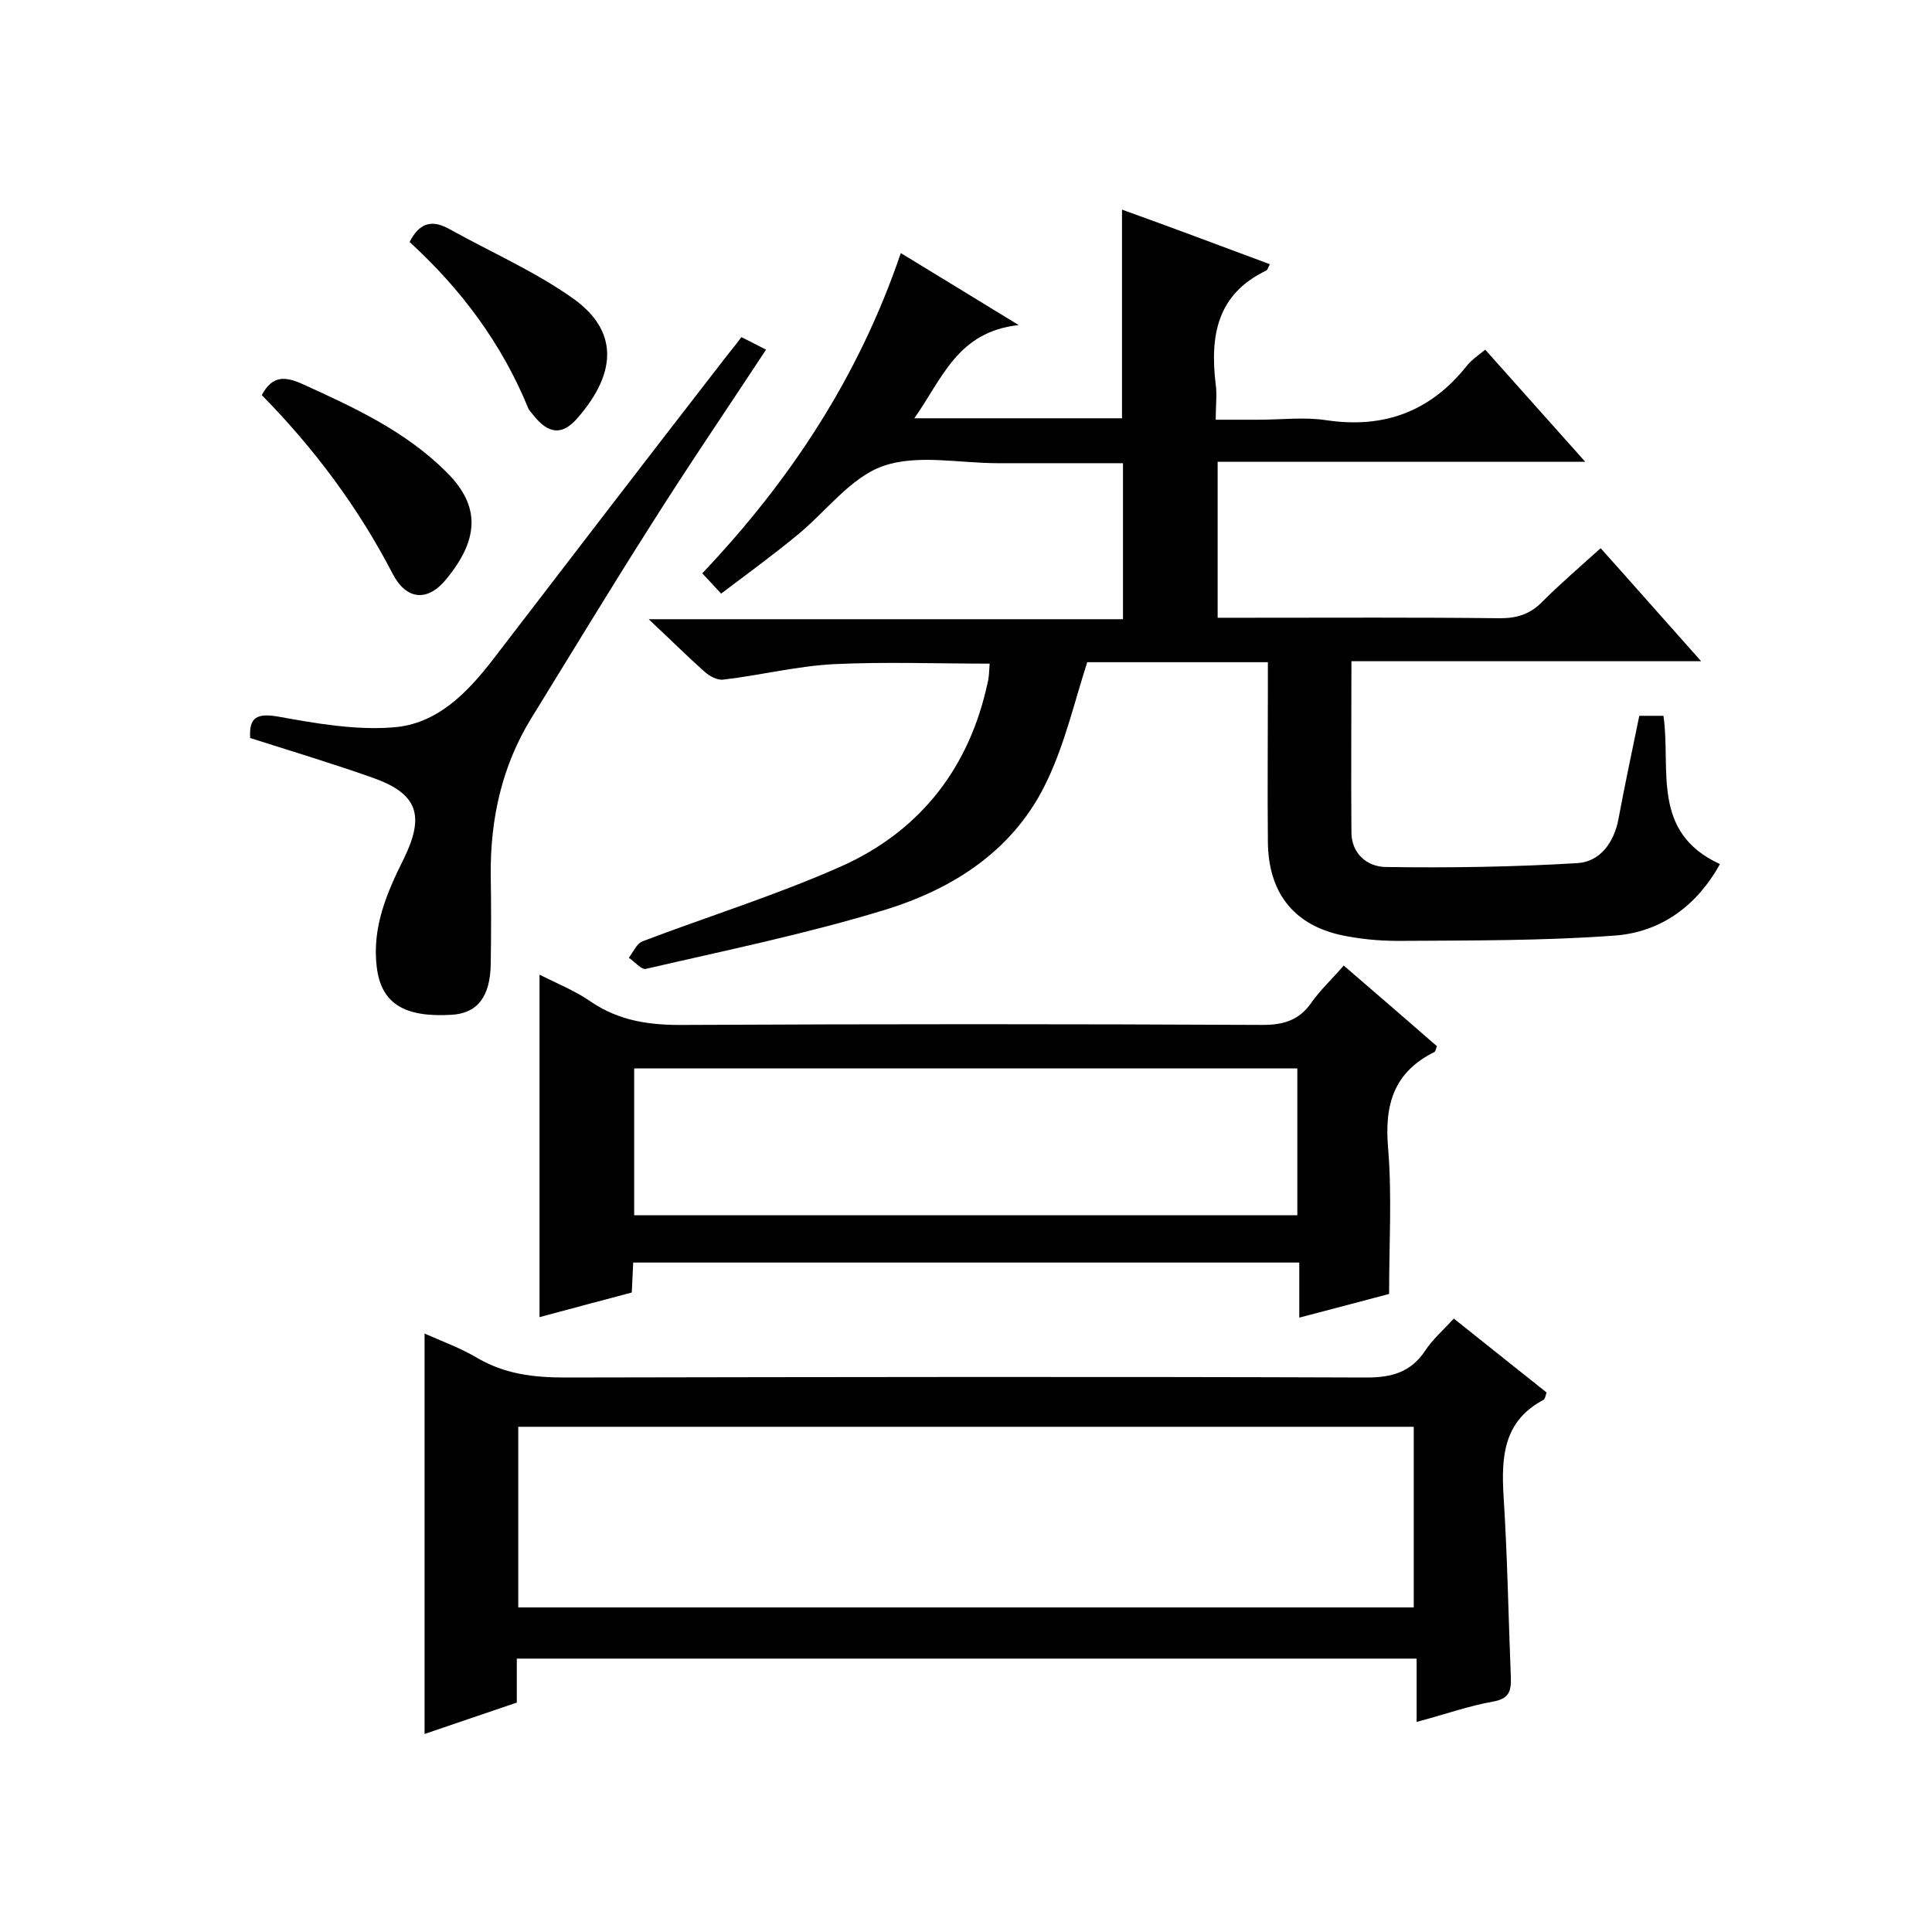
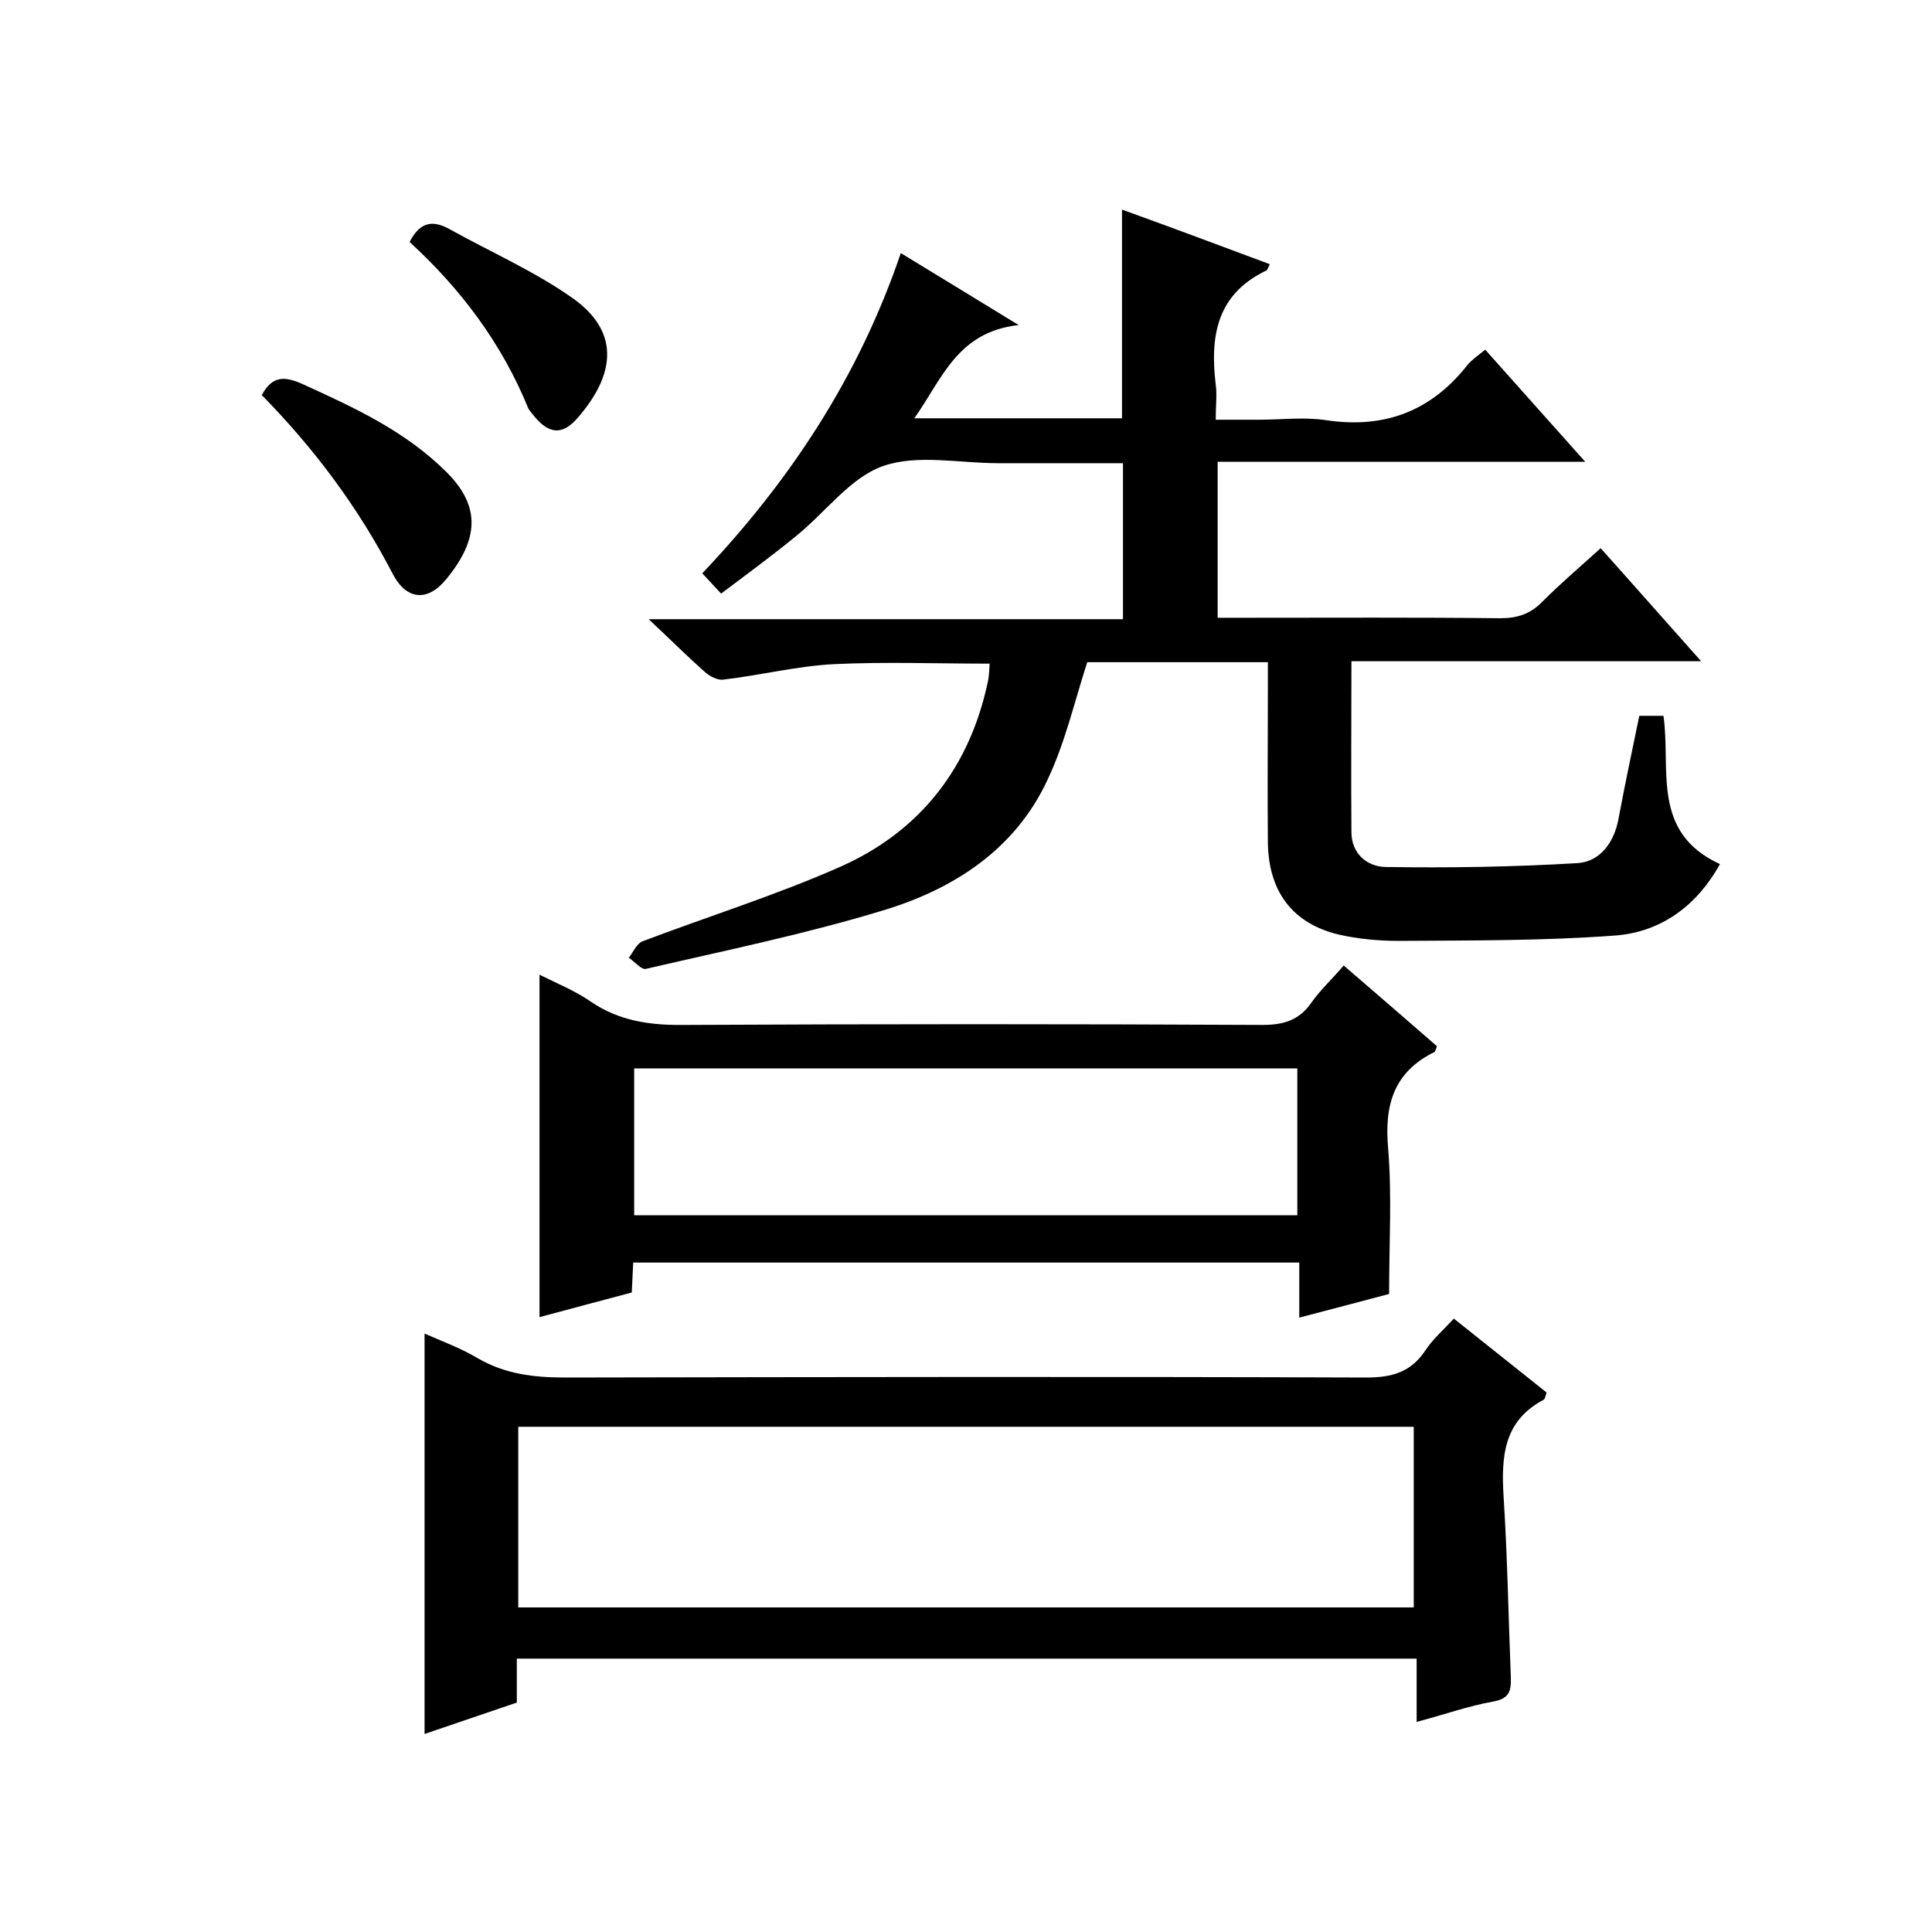
<svg xmlns="http://www.w3.org/2000/svg" enable-background="new 0 0 400 400" viewBox="0 0 400 400">
  <path d="m262.9 54.7c-.4.8-.5 1.2-.7 1.3-10.3 4.9-11.7 13.6-10.5 23.6.3 2.1 0 4.3 0 7.3h8.9c4.7 0 9.4-.6 14 .1 12.1 1.8 21.7-1.9 29.2-11.4.9-1.1 2.2-2 3.7-3.2 6.8 7.6 13.4 15 20.7 23.2-25.8 0-50.8 0-76.1 0v32.3h6.5c17.3 0 34.7-.1 52 .1 3.6 0 6.3-.9 8.8-3.5 3.7-3.7 7.8-7.2 12-11 6.9 7.7 13.4 15.1 20.8 23.4-24.7 0-48.4 0-72.4 0 0 12.2-.1 23.8 0 35.4 0 4.4 3.2 7.1 7 7.2 13.3.2 26.5 0 39.8-.8 4.7-.3 7.6-4.3 8.5-9.2 1.3-7 2.8-14 4.3-21.3h5c1.6 11-2.7 24.1 11.7 30.7-4.7 8.5-12.1 14.1-21.8 14.8-14.9 1.1-29.9 1-44.8 1.1-4.1 0-8.3-.4-12.3-1.3-9.6-2.3-14.6-8.9-14.7-19.2-.1-10.5 0-21 0-31.5 0-1.8 0-3.6 0-5.7-13.1 0-25.7 0-37.4 0-2.7 8.4-4.6 16.7-8.2 24.3-6.7 14.5-19.5 22.7-34.1 27.1-16.1 4.9-32.7 8.3-49.1 12.1-.9.2-2.3-1.5-3.5-2.3.9-1.2 1.6-2.9 2.8-3.4 13.7-5.2 27.8-9.6 41.1-15.5 15.7-7 25.9-19.4 30-36.4.2-1 .5-1.9.6-2.9.1-.8.1-1.6.2-2.7-10.8 0-21.5-.4-32.2.1-7.7.4-15.2 2.3-22.9 3.2-1.2.2-2.9-.7-3.9-1.6-3.6-3.2-7-6.6-11.6-10.9h98.2c0-11 0-21.4 0-32.3-8.7 0-17.3 0-25.9 0-8 0-16.7-1.9-23.8.6-6.8 2.4-11.9 9.6-18 14.5-5 4.1-10.2 7.9-15.5 11.9-1.5-1.6-2.6-2.8-3.9-4.2 18.2-19.2 32.4-40.7 41.1-66.3 7.9 4.8 15.4 9.4 24.4 14.9-12.7 1.4-15.8 11.1-21.6 19.3h43c0-14.1 0-28.4 0-43.2 10.3 3.7 20.4 7.5 30.6 11.3z" />
-   <path d="m107 343.4v9.1c-6.4 2.2-12.7 4.3-19.1 6.5 0-27.6 0-55.1 0-82.9 3.6 1.6 7.5 3 11 5.1 5.7 3.3 11.6 4 18.1 4 55.3-.1 110.6-.2 165.9 0 5.3 0 9.2-1.1 12.2-5.6 1.5-2.3 3.7-4.2 5.9-6.6 6.5 5.2 12.8 10.2 19.2 15.3-.2.6-.3 1.3-.6 1.5-8.3 4.4-8.8 11.7-8.3 20 .8 12.5 1 24.9 1.5 37.4.1 2.9-.3 4.5-3.7 5.1-5.1.9-10.1 2.7-15.8 4.2 0-4.6 0-8.7 0-13.1-62.3 0-124 0-186.3 0zm185.7-10.6c0-12.9 0-25.1 0-37.4-62 0-123.7 0-185.4 0v37.4z" />
+   <path d="m107 343.4v9.1c-6.4 2.2-12.7 4.3-19.1 6.5 0-27.6 0-55.1 0-82.9 3.6 1.6 7.5 3 11 5.1 5.7 3.3 11.6 4 18.1 4 55.3-.1 110.6-.2 165.9 0 5.3 0 9.2-1.1 12.2-5.6 1.5-2.3 3.7-4.2 5.9-6.6 6.5 5.2 12.8 10.2 19.2 15.3-.2.6-.3 1.3-.6 1.5-8.3 4.4-8.8 11.7-8.3 20 .8 12.5 1 24.9 1.5 37.4.1 2.9-.3 4.5-3.7 5.1-5.1.9-10.1 2.7-15.8 4.2 0-4.6 0-8.7 0-13.1-62.3 0-124 0-186.3 0zm185.7-10.6c0-12.9 0-25.1 0-37.4-62 0-123.7 0-185.4 0v37.4" />
  <path d="m131.1 261.4c-.1 2.1-.2 3.9-.3 6.2-6.4 1.7-12.8 3.4-19.1 5.1 0-23.5 0-47 0-70.9 3.6 1.8 7.3 3.3 10.5 5.5 6.1 4.2 12.6 5 19.8 4.9 39.8-.2 79.6-.2 119.4 0 4.4 0 7.6-1 10.1-4.6 1.9-2.7 4.4-5 6.7-7.7 6.6 5.7 13 11.2 19.3 16.7-.2.6-.3 1-.5 1.2-8.5 4.2-10.4 11-9.6 20 .8 9.7.2 19.6.2 30.1-5.3 1.4-11.7 3.1-18.6 4.9 0-3.9 0-7.5 0-11.4-46 0-91.7 0-137.9 0zm.2-40.2v30.4h137.3c0-10.4 0-20.4 0-30.4-46 0-91.5 0-137.3 0z" />
-   <path d="m51.8 152.8c-.3-4.4 1.5-5.2 6-4.4 7.7 1.4 15.8 2.8 23.5 2.2 9.1-.6 15.4-7.1 20.8-14.1 15.8-20.6 31.6-41.2 47.5-61.7 1.2-1.6 2.5-3.1 3.9-5 1.6.8 3.2 1.6 5.1 2.6-8.1 12.3-16.2 24.2-23.9 36.4-8.4 13.2-16.5 26.6-24.7 39.9-6.1 9.9-8.5 20.9-8.4 32.4.1 6.2.1 12.3 0 18.5-.1 6.8-2.8 10.2-8.1 10.5-9.9.6-14.6-2.4-15.5-9.9-1-8.2 2.1-15.4 5.6-22.4 4.4-9 2.9-13.5-6.5-16.8-8.2-2.9-16.5-5.4-25.3-8.2z" />
  <path d="m54.2 81.8c2.2-4.1 4.8-3.9 8.4-2.3 10.8 4.9 21.4 9.8 29.9 18.3 6.9 6.9 6.8 13.7-.1 22.1-3.9 4.8-8.3 4.3-11.1-1.1-7.1-13.7-16.2-25.9-27.1-37z" />
  <path d="m84.8 50.1c2.2-4.3 4.9-4.5 8.2-2.7 8.6 4.8 17.8 8.8 25.8 14.5 9 6.5 9.1 15 .9 24.5-3.3 3.9-6.2 3.5-9.4-.6-.3-.4-.7-.8-.9-1.2-5.5-13.5-14-24.8-24.6-34.5z" />
</svg>